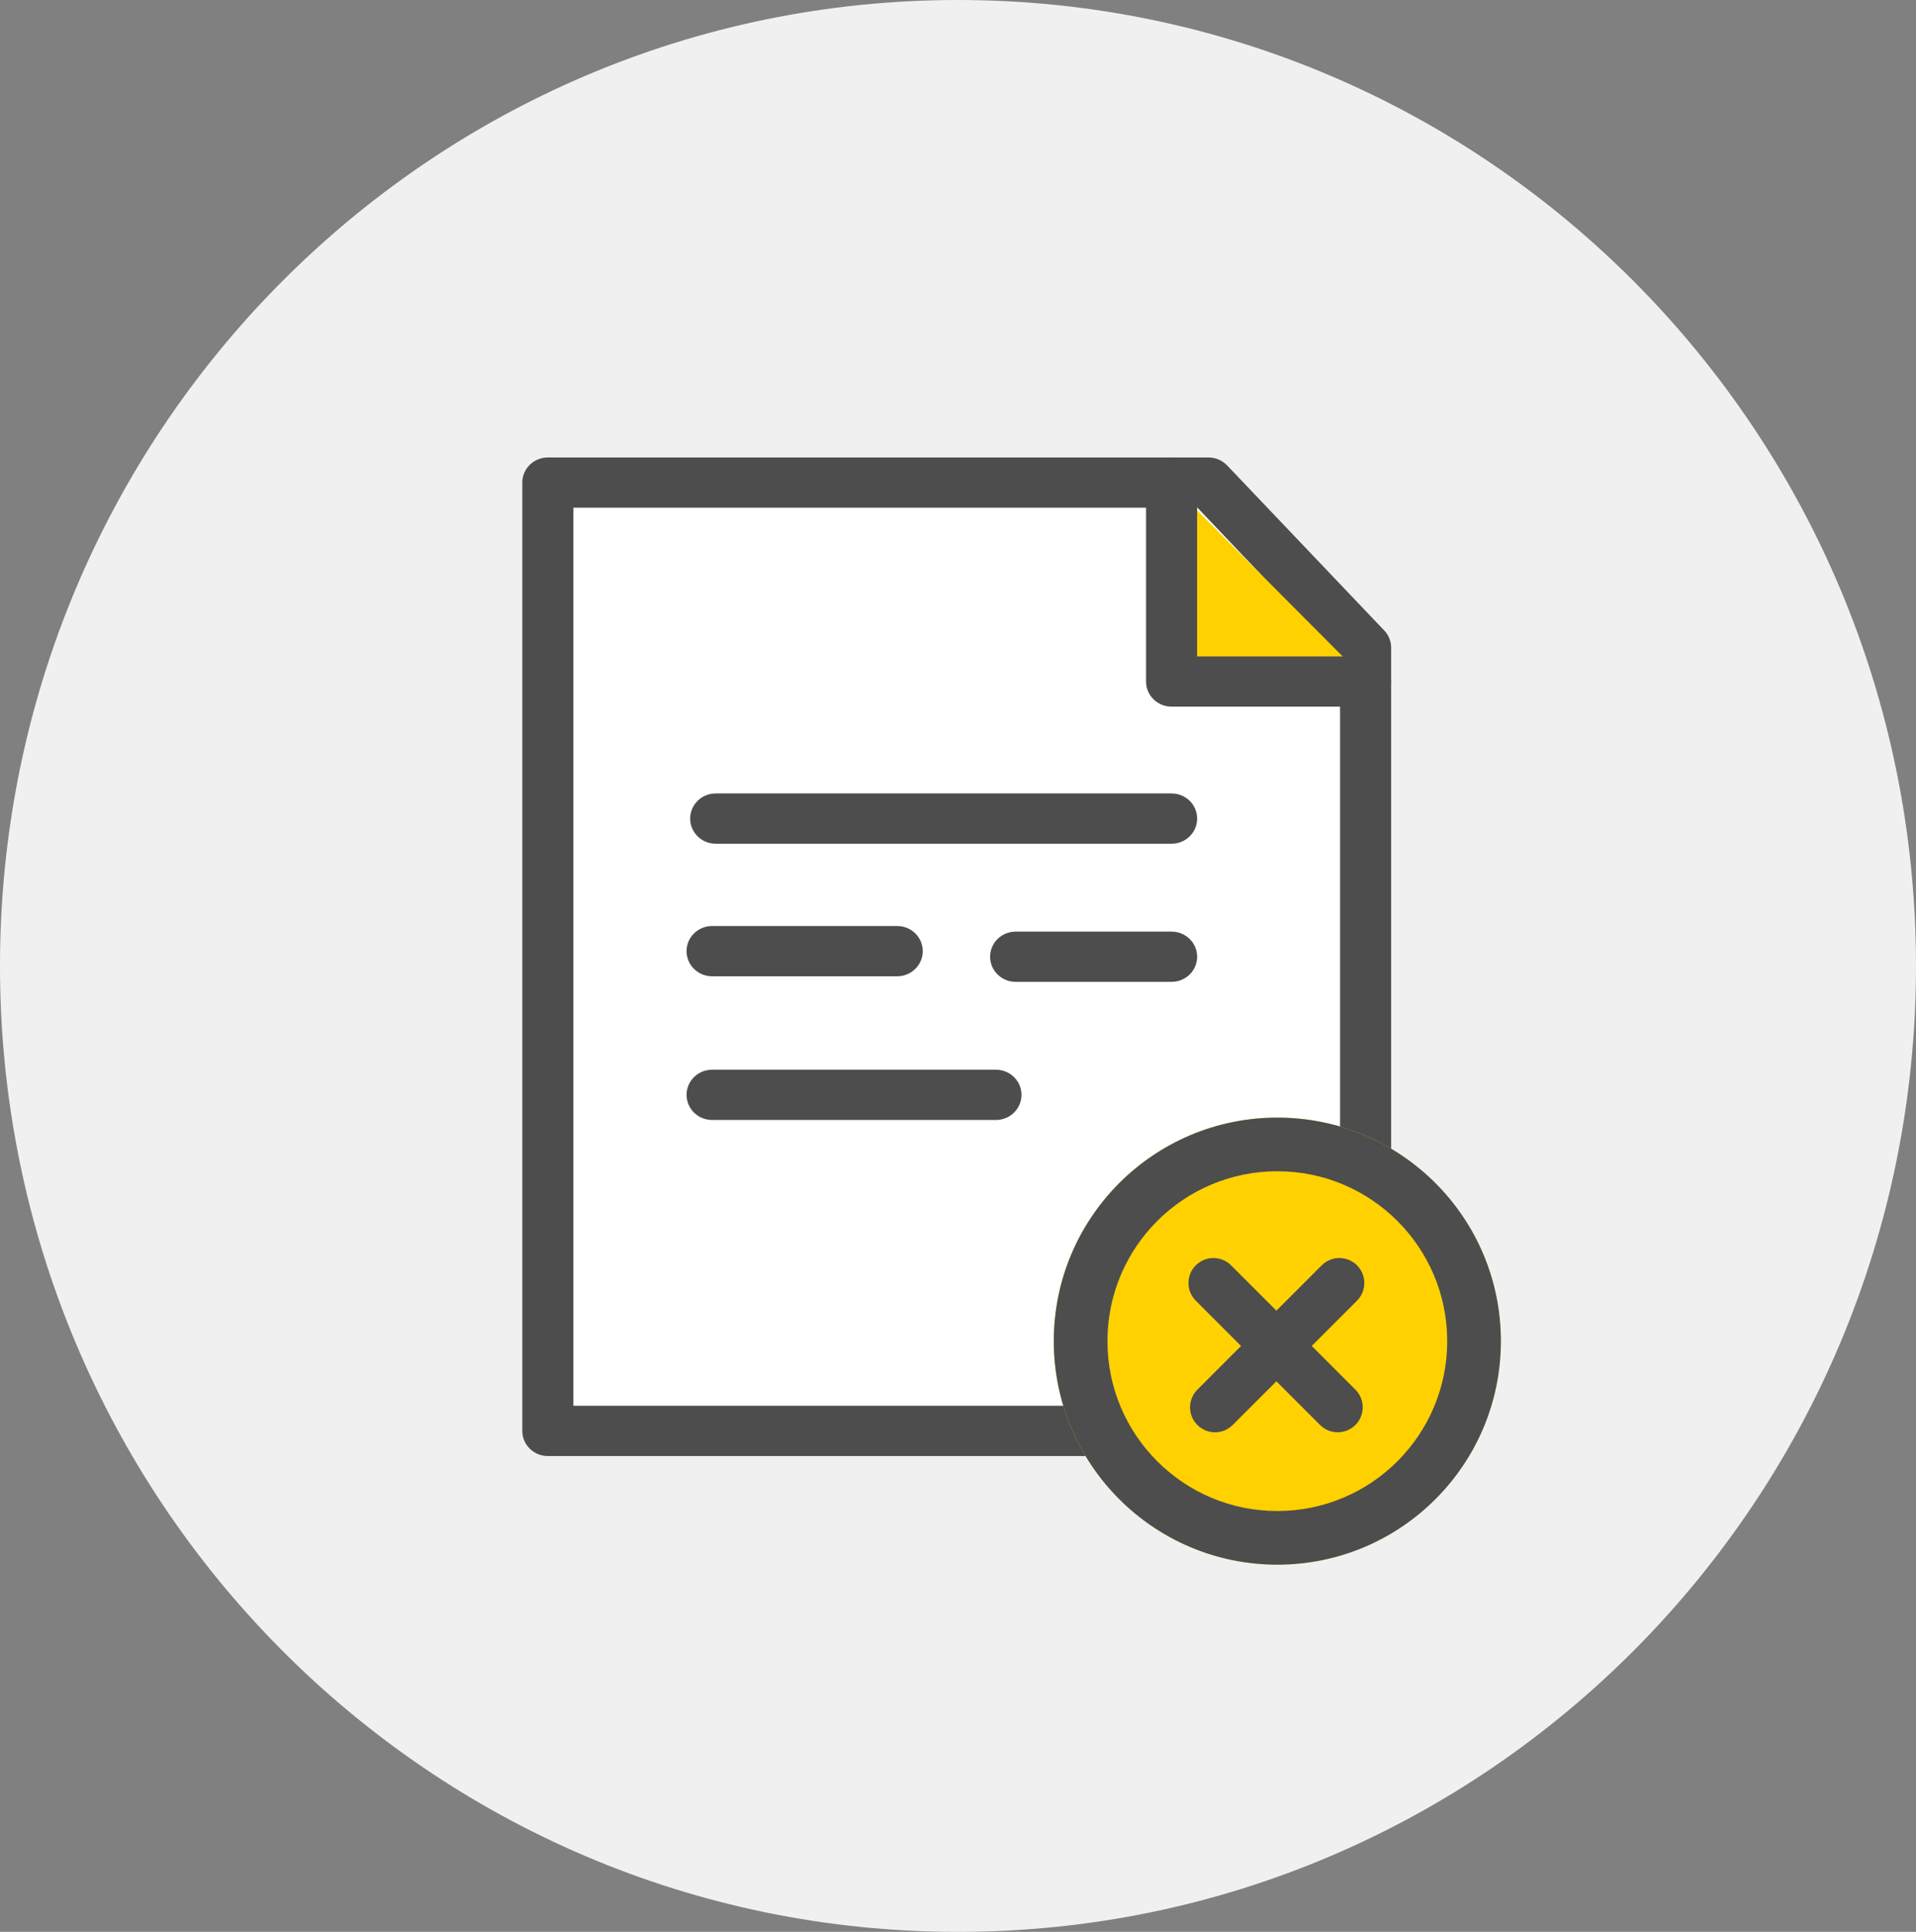
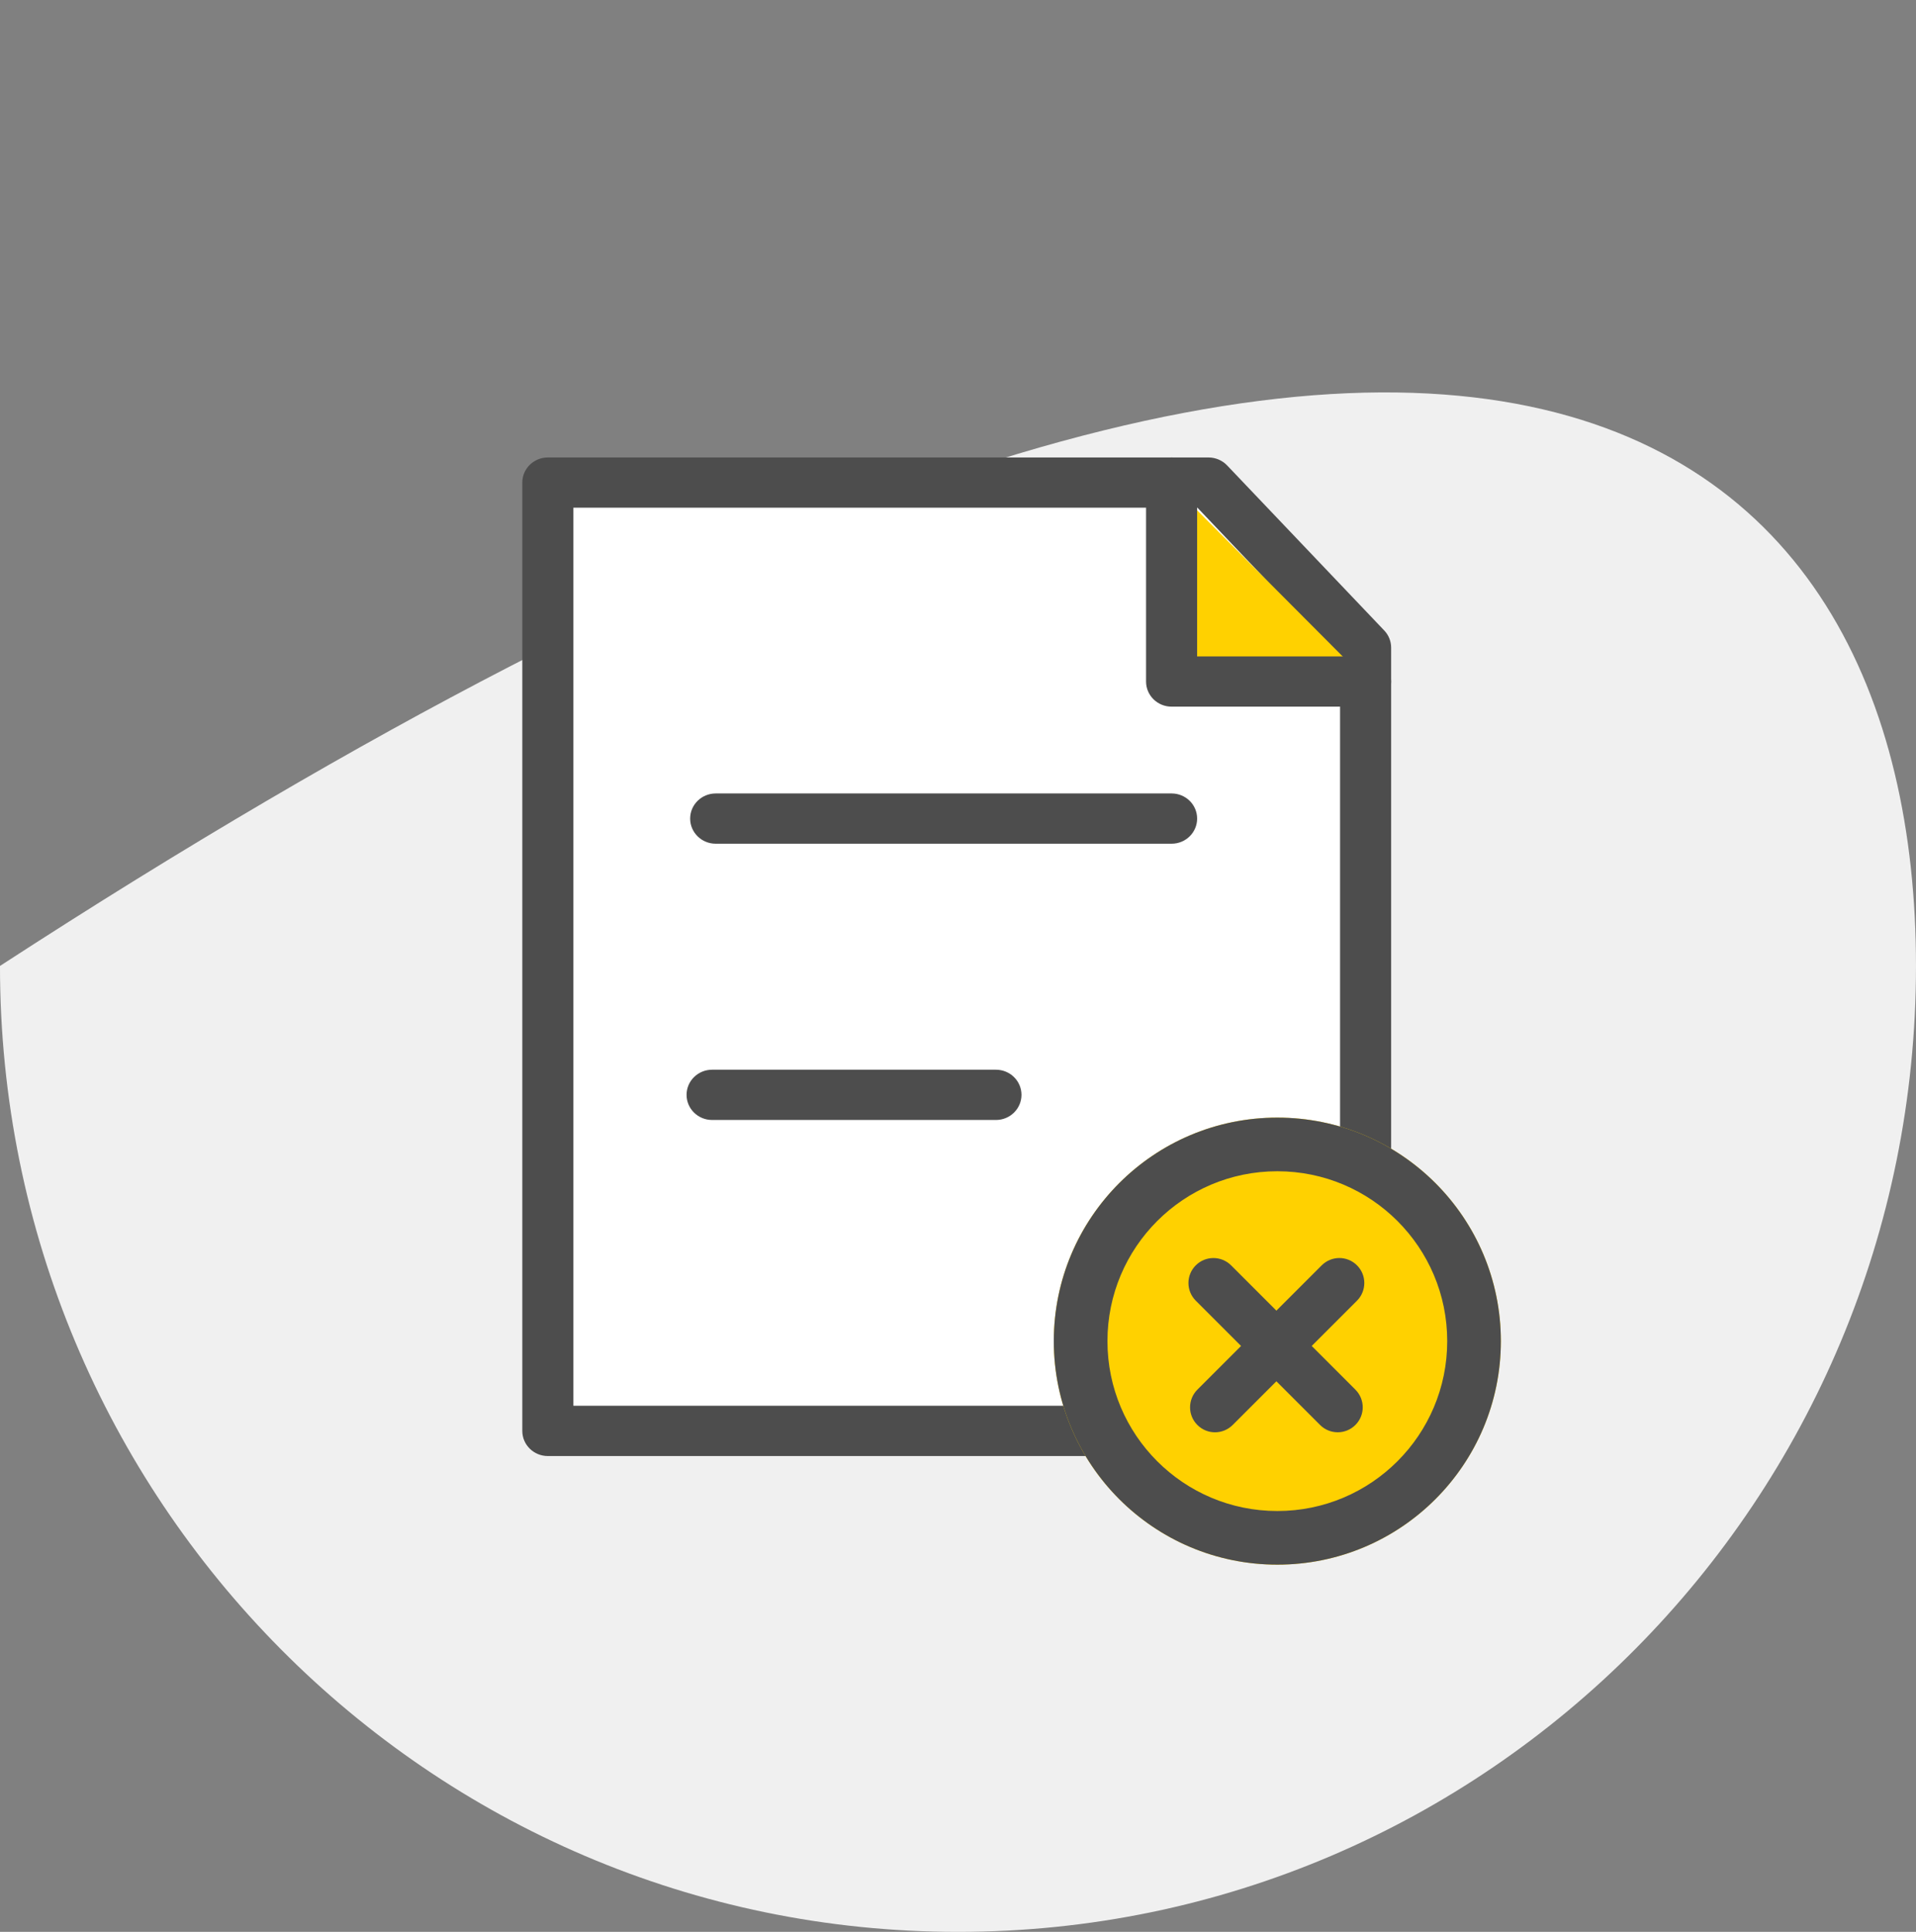
<svg xmlns="http://www.w3.org/2000/svg" width="120px" height="121px" viewBox="0 0 120 121" version="1.1">
  <rect x="0" y="0" width="120" height="121" fill="#808080" stroke="none" />
  <title>icon-circle-file-cross</title>
  <desc>Created with Sketch.</desc>
  <defs />
  <g id="Page-1" stroke="none" stroke-width="1" fill="none" fill-rule="evenodd">
    <g id="Styleguide_icons" transform="translate(-839, -395)">
      <g id="icon-circle-file-cross" transform="translate(838, 395)">
-         <path d="M120.999,60.5 C120.999,93.913 94.136,121 60.999,121 C27.863,121 0.999,93.913 0.999,60.5 C0.999,27.087 27.863,0 60.999,0 C94.136,0 120.999,27.087 120.999,60.5" id="Fill-1" fill="#F0F0F0" />
+         <path d="M120.999,60.5 C120.999,93.913 94.136,121 60.999,121 C27.863,121 0.999,93.913 0.999,60.5 C94.136,0 120.999,27.087 120.999,60.5" id="Fill-1" fill="#F0F0F0" />
        <g id="Group-31" transform="translate(33, 28)">
          <polygon id="Fill-4" fill="#FFFFFF" points="2.312 61.622 53.528 61.622 53.528 12.566 43.686 2.226 2.312 2.226" />
          <path d="M3.912,60.049 L51.928,60.049 L51.928,13.188 L42.994,3.798 L3.912,3.798 L3.912,60.049 Z M53.528,63.197 L2.312,63.197 C1.428,63.197 0.712,62.492 0.712,61.623 L0.712,2.225 C0.712,1.357 1.428,0.653 2.312,0.653 L43.688,0.653 C44.13,0.653 44.552,0.832 44.856,1.151 L54.696,11.49 C54.974,11.781 55.128,12.167 55.128,12.566 L55.128,61.623 C55.128,62.492 54.412,63.197 53.528,63.197 L53.528,63.197 Z" id="Fill-6" fill="#4D4D4D" />
          <polygon id="Fill-8" fill="#FFD100" points="42.397 3.382 52.509 13.531 42.397 13.531" />
          <path d="M41.377,24.845 L12.825,24.845 C11.941,24.845 11.225,24.14 11.225,23.271 C11.225,22.401 11.941,21.697 12.825,21.697 L41.377,21.697 C42.261,21.697 42.977,22.401 42.977,23.271 C42.977,24.14 42.261,24.845 41.377,24.845" id="Fill-12" fill="#4D4D4D" />
-           <path d="M41.377,33.497 L31.611,33.497 C30.727,33.497 30.011,32.793 30.011,31.924 C30.011,31.054 30.727,30.35 31.611,30.35 L41.377,30.35 C42.261,30.35 42.977,31.054 42.977,31.924 C42.977,32.793 42.261,33.497 41.377,33.497" id="Fill-16" fill="#4D4D4D" />
-           <path d="M24.192,33.148 L12.6,33.148 C11.716,33.148 11,32.443 11,31.574 C11,30.704 11.716,30 12.6,30 L24.192,30 C25.076,30 25.792,30.704 25.792,31.574 C25.792,32.443 25.076,33.148 24.192,33.148" id="Fill-20" fill="#4D4D4D" />
          <path d="M30.376,42.148 L12.6,42.148 C11.716,42.148 11,41.443 11,40.574 C11,39.704 11.716,39 12.6,39 L30.376,39 C31.26,39 31.976,39.704 31.976,40.574 C31.976,41.443 31.26,42.148 30.376,42.148" id="Fill-24" fill="#4D4D4D" />
          <path d="M53.528,16.26 L41.376,16.26 C40.492,16.26 39.778,15.556 39.778,14.686 L39.778,2.226 C39.778,1.357 40.492,0.652 41.376,0.652 C42.26,0.652 42.976,1.357 42.976,2.226 L42.976,13.113 L53.528,13.113 C54.412,13.113 55.128,13.817 55.128,14.686 C55.128,15.556 54.412,16.26 53.528,16.26" id="Fill-26" fill="#4D4D4D" />
        </g>
        <g id="Group-26" transform="translate(67, 70)">
          <circle id="Oval-Copy-2" fill="#FFD100" cx="14" cy="14" r="14" />
          <path d="M24.64,14 C24.64,8.124 19.876,3.36 14,3.36 C8.124,3.36 3.36,8.124 3.36,14 C3.36,19.876 8.124,24.64 14,24.64 C19.876,24.64 24.64,19.876 24.64,14 Z M0,14 C0,6.268 6.268,0 14,0 C21.732,0 28,6.268 28,14 C28,21.732 21.732,28 14,28 C6.268,28 0,21.732 0,14 Z" id="Oval" fill="#4D4D4D" fill-rule="nonzero" />
          <path d="M12.448,12.709 L8.439,12.709 C7.573,12.709 6.871,13.41 6.871,14.273 C6.871,15.143 7.573,15.838 8.439,15.838 L12.448,15.838 L12.448,19.705 C12.448,20.571 13.148,21.272 14.012,21.272 C14.882,21.272 15.576,20.57 15.576,19.705 L15.576,15.838 L19.443,15.838 C20.309,15.838 21.01,15.137 21.01,14.273 C21.01,13.404 20.309,12.709 19.443,12.709 L15.576,12.709 L15.576,8.7 C15.576,7.834 14.876,7.133 14.012,7.133 C13.142,7.133 12.448,7.835 12.448,8.7 L12.448,12.709 Z" id="Combined-Shape" fill="#4D4D4D" transform="translate(13.941, 14.202) rotate(-315) translate(-13.941, -14.202) " />
        </g>
      </g>
    </g>
  </g>
</svg>